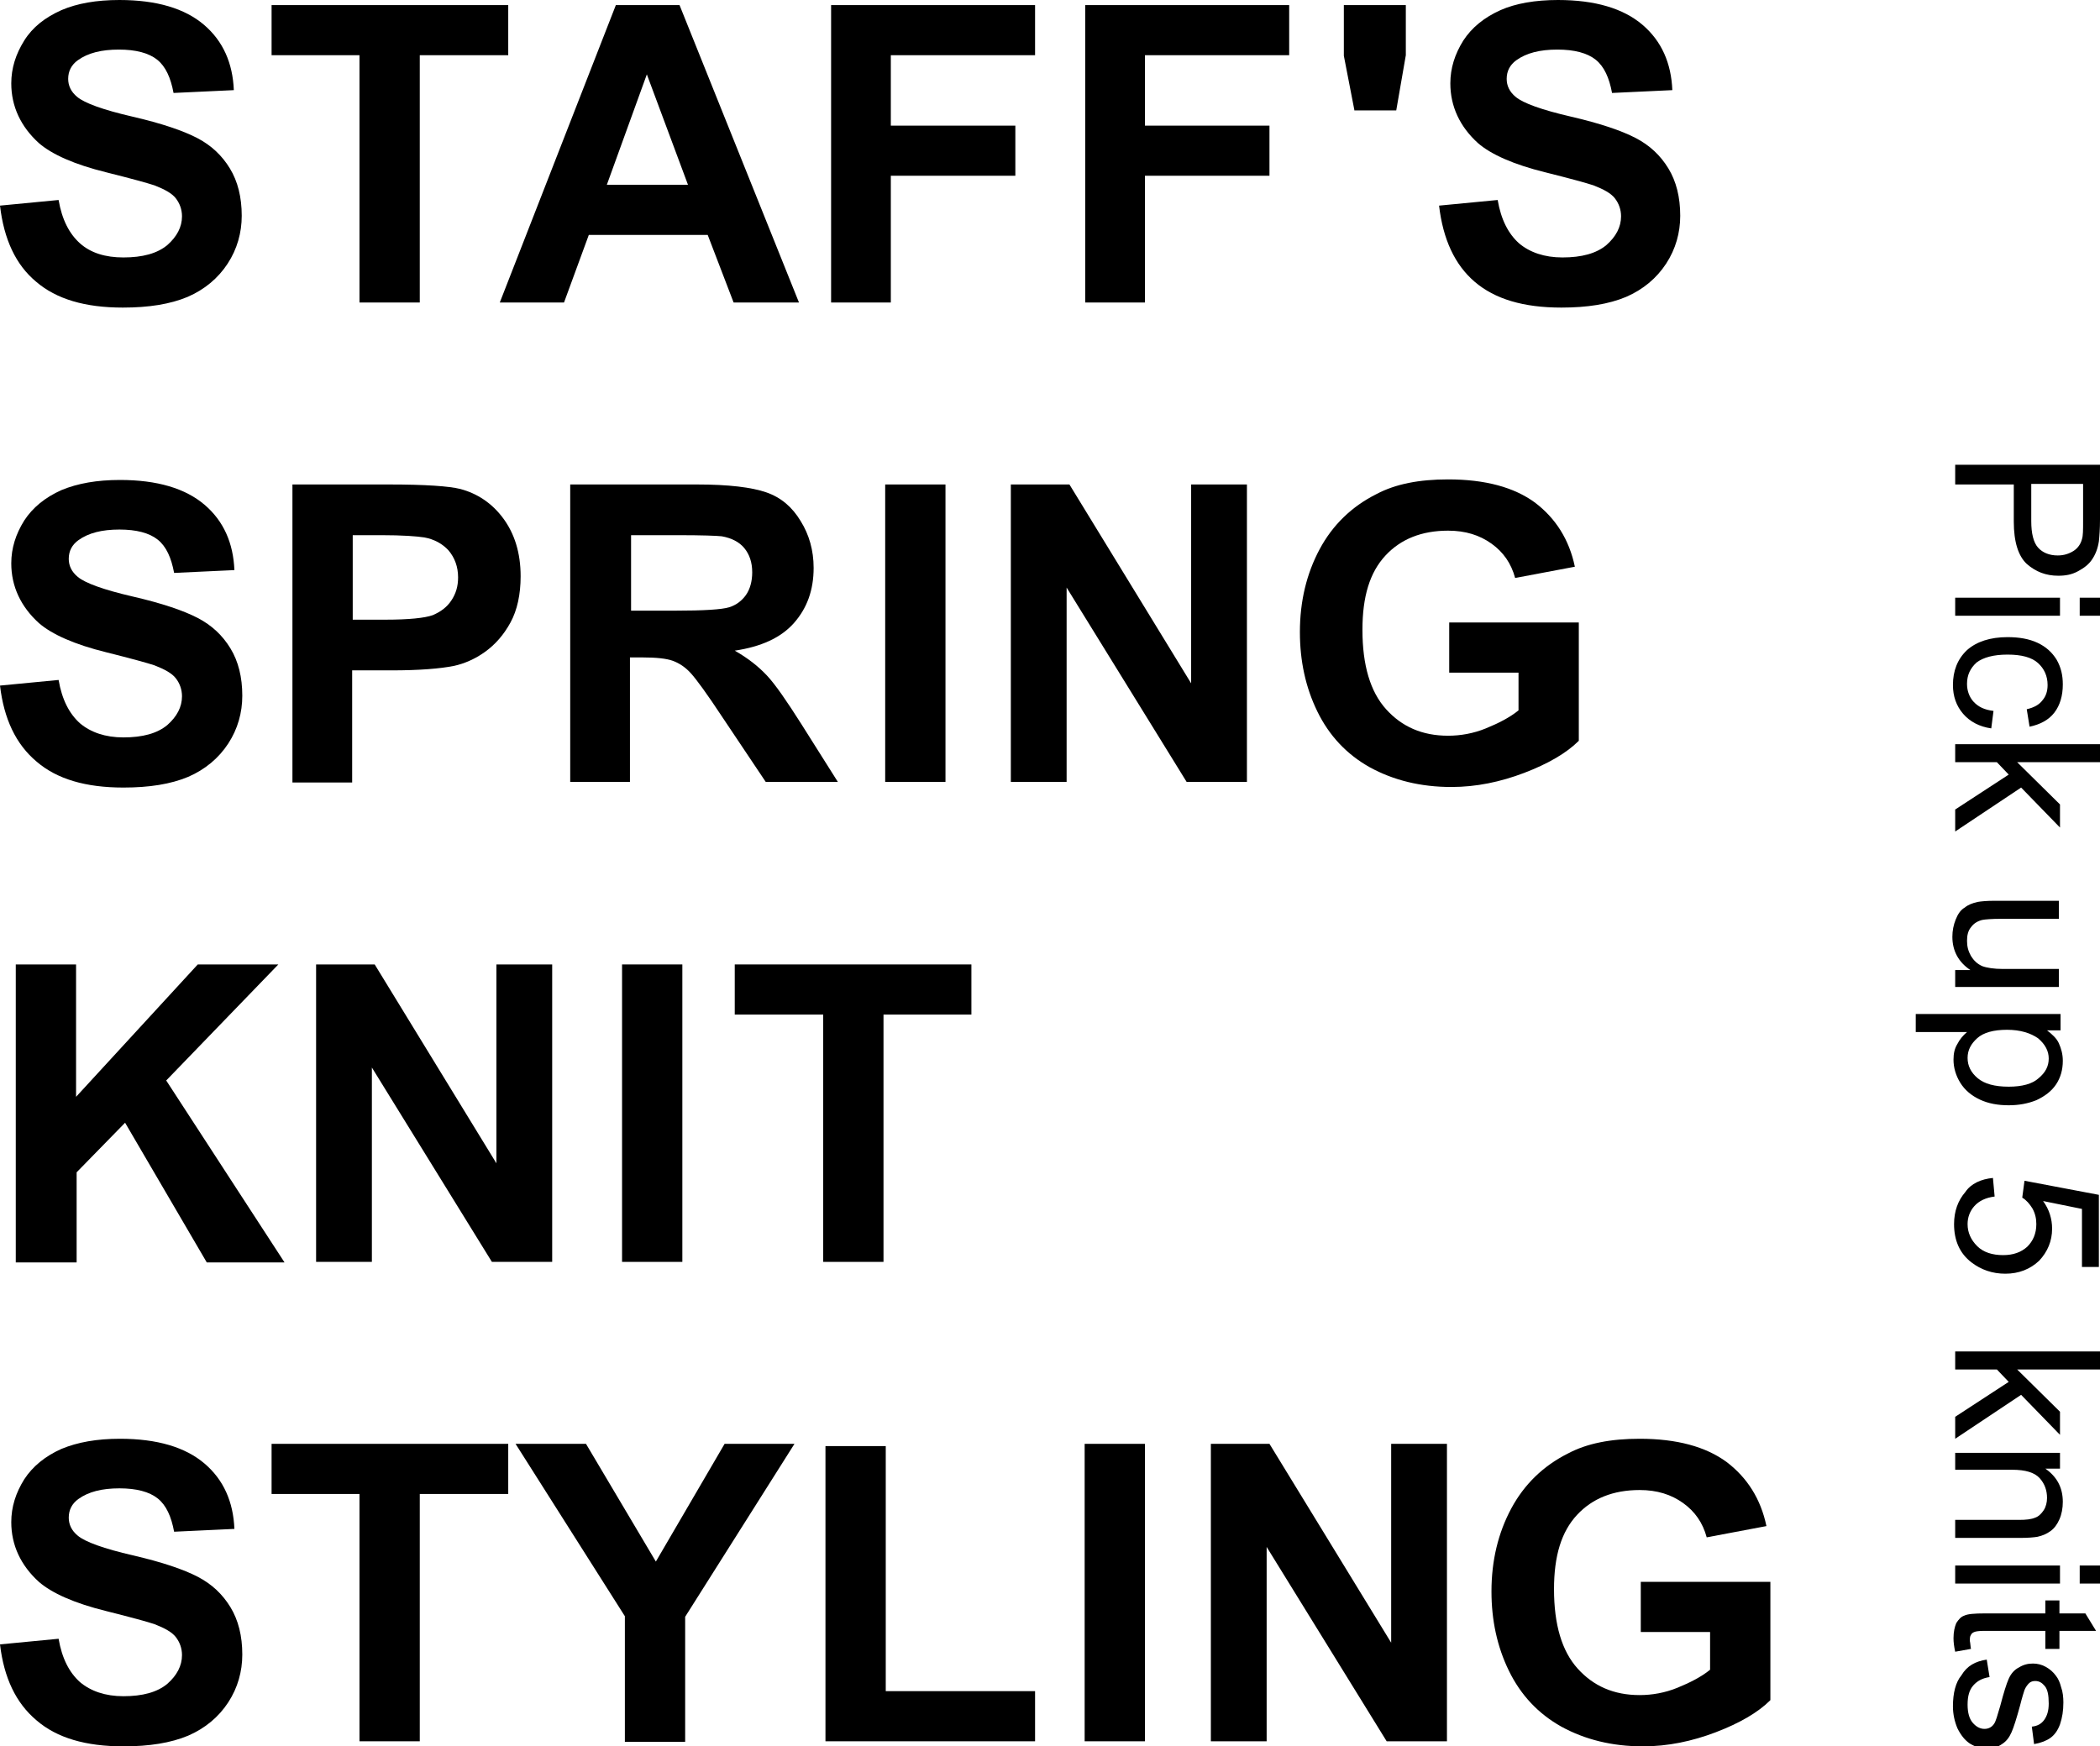
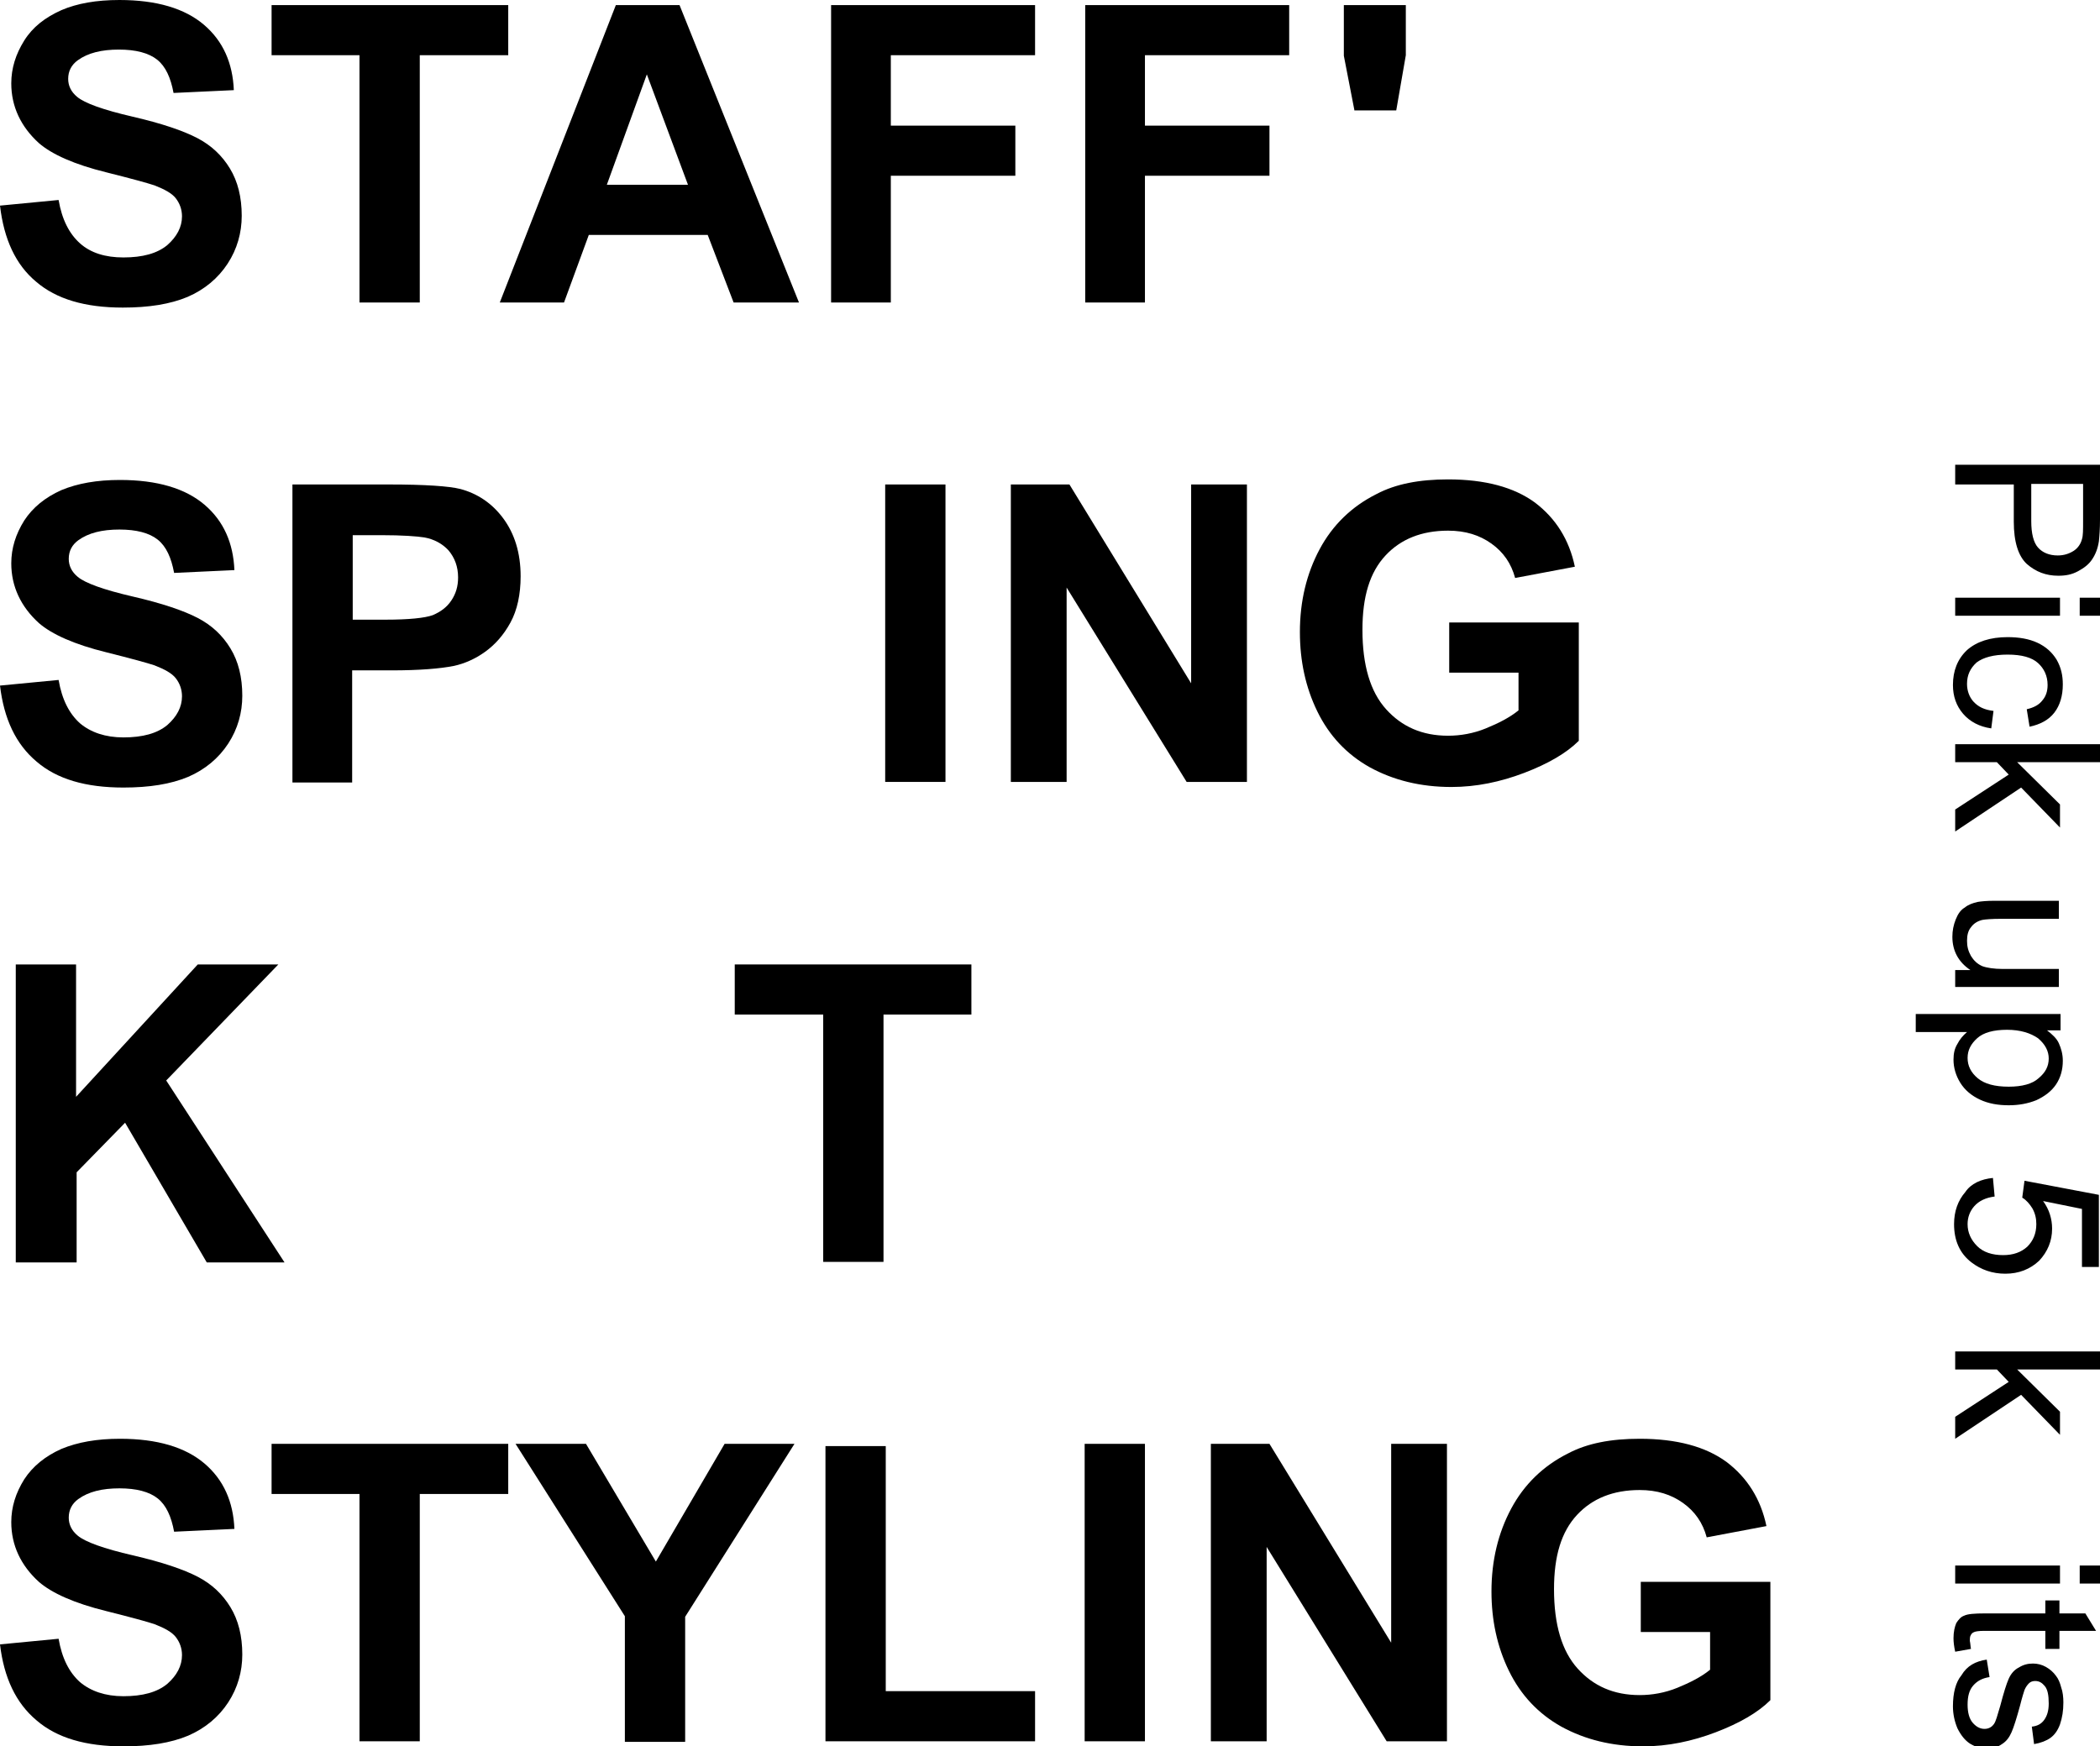
<svg xmlns="http://www.w3.org/2000/svg" version="1.1" id="レイヤー_1" x="0px" y="0px" viewBox="0 0 372.7 310" style="enable-background:new 0 0 372.7 310;" xml:space="preserve">
  <g>
    <path d="M0,36.5l10.4-1c0.6,3.5,1.9,6,3.8,7.7s4.5,2.5,7.7,2.5c3.4,0,6-0.7,7.8-2.2c1.7-1.5,2.6-3.2,2.6-5.1c0-1.2-0.4-2.3-1.1-3.2   c-0.7-0.9-2-1.6-3.8-2.3c-1.2-0.4-4.1-1.2-8.5-2.3c-5.7-1.4-9.7-3.2-12-5.2c-3.2-2.9-4.9-6.5-4.9-10.6c0-2.7,0.8-5.2,2.3-7.6   s3.7-4.1,6.6-5.4C13.7,0.6,17.1,0,21.2,0c6.6,0,11.6,1.5,15,4.4c3.4,2.9,5.1,6.8,5.3,11.6l-10.7,0.5c-0.5-2.7-1.4-4.7-2.9-5.9   c-1.5-1.2-3.8-1.8-6.8-1.8c-3.1,0-5.5,0.6-7.3,1.9c-1.1,0.8-1.7,1.9-1.7,3.3c0,1.2,0.5,2.3,1.6,3.2c1.3,1.1,4.6,2.3,9.8,3.5   c5.2,1.2,9,2.5,11.5,3.8c2.5,1.3,4.4,3.1,5.8,5.4c1.4,2.3,2.1,5.1,2.1,8.4c0,3-0.8,5.9-2.5,8.5s-4.1,4.6-7.1,5.9   c-3.1,1.3-6.9,1.9-11.5,1.9c-6.7,0-11.8-1.5-15.4-4.6C2.8,47,0.7,42.5,0,36.5z" />
    <path d="M63.8,53.7V9.8H48.2V0.9h42v8.9H74.5v43.9H63.8z" />
    <path d="M141.8,53.7h-11.6l-4.6-12h-21.1l-4.4,12H88.7l20.6-52.8h11.3L141.8,53.7z M122.1,32.8l-7.3-19.6l-7.1,19.6H122.1z" />
    <path d="M147.5,53.7V0.9h36.2v8.9h-25.6v12.5h22.1v8.9h-22.1v22.5H147.5z" />
    <path d="M192.6,53.7V0.9h36.2v8.9h-25.6v12.5h22.1v8.9h-22.1v22.5H192.6z" />
    <path d="M240.4,19.7l-1.9-9.8V0.9h11v8.9l-1.7,9.8H240.4z" />
-     <path d="M255.4,36.5l10.4-1c0.6,3.5,1.9,6,3.8,7.7c1.9,1.6,4.5,2.5,7.7,2.5c3.4,0,6-0.7,7.8-2.2c1.7-1.5,2.6-3.2,2.6-5.1   c0-1.2-0.4-2.3-1.1-3.2c-0.7-0.9-2-1.6-3.8-2.3c-1.2-0.4-4.1-1.2-8.5-2.3c-5.7-1.4-9.7-3.2-12-5.2c-3.2-2.9-4.9-6.5-4.9-10.6   c0-2.7,0.8-5.2,2.3-7.6c1.5-2.3,3.7-4.1,6.6-5.4C269,0.6,272.5,0,276.5,0c6.6,0,11.6,1.5,15,4.4c3.4,2.9,5.1,6.8,5.3,11.6   l-10.7,0.5c-0.5-2.7-1.4-4.7-2.9-5.9c-1.5-1.2-3.8-1.8-6.8-1.8c-3.1,0-5.5,0.6-7.3,1.9c-1.1,0.8-1.7,1.9-1.7,3.3   c0,1.2,0.5,2.3,1.6,3.2c1.3,1.1,4.6,2.3,9.8,3.5c5.2,1.2,9,2.5,11.5,3.8c2.5,1.3,4.4,3.1,5.8,5.4c1.4,2.3,2.1,5.1,2.1,8.4   c0,3-0.8,5.9-2.5,8.5c-1.7,2.6-4.1,4.6-7.1,5.9c-3.1,1.3-6.9,1.9-11.5,1.9c-6.7,0-11.8-1.5-15.4-4.6   C258.2,47,256.1,42.5,255.4,36.5z" />
    <path d="M0,121.7l10.4-1c0.6,3.5,1.9,6,3.8,7.7c1.9,1.6,4.5,2.5,7.7,2.5c3.4,0,6-0.7,7.8-2.2c1.7-1.5,2.6-3.2,2.6-5.1   c0-1.2-0.4-2.3-1.1-3.2c-0.7-0.9-2-1.6-3.8-2.3c-1.2-0.4-4.1-1.2-8.5-2.3c-5.7-1.4-9.7-3.2-12-5.2c-3.2-2.9-4.9-6.5-4.9-10.6   c0-2.7,0.8-5.2,2.3-7.6c1.5-2.3,3.7-4.1,6.6-5.4c2.9-1.2,6.3-1.8,10.4-1.8c6.6,0,11.6,1.5,15,4.4c3.4,2.9,5.1,6.8,5.3,11.6   l-10.7,0.5c-0.5-2.7-1.4-4.7-2.9-5.9c-1.5-1.2-3.8-1.8-6.8-1.8c-3.1,0-5.5,0.6-7.3,1.9c-1.1,0.8-1.7,1.9-1.7,3.3   c0,1.2,0.5,2.3,1.6,3.2c1.3,1.1,4.6,2.3,9.8,3.5c5.2,1.2,9,2.5,11.5,3.8c2.5,1.3,4.4,3.1,5.8,5.4c1.4,2.3,2.1,5.1,2.1,8.4   c0,3-0.8,5.9-2.5,8.5s-4.1,4.6-7.1,5.9c-3.1,1.3-6.9,1.9-11.5,1.9c-6.7,0-11.8-1.5-15.4-4.6C2.8,132.1,0.7,127.6,0,121.7z" />
    <path d="M51.9,138.9V86h17.1c6.5,0,10.7,0.3,12.7,0.8c3,0.8,5.6,2.5,7.6,5.2c2,2.7,3.1,6.1,3.1,10.3c0,3.2-0.6,6-1.8,8.2   c-1.2,2.2-2.7,3.9-4.5,5.2c-1.8,1.3-3.7,2.1-5.5,2.5c-2.5,0.5-6.2,0.8-11.1,0.8h-7v19.9H51.9z M62.6,95v15h5.8c4.2,0,7-0.3,8.4-0.8   c1.4-0.6,2.5-1.4,3.3-2.6c0.8-1.2,1.2-2.5,1.2-4.1c0-1.9-0.6-3.5-1.7-4.8c-1.1-1.2-2.6-2-4.3-2.3c-1.3-0.2-3.8-0.4-7.7-0.4H62.6z" />
-     <path d="M101.2,138.9V86h22.5c5.6,0,9.7,0.5,12.3,1.4c2.6,0.9,4.6,2.6,6.1,5.1c1.5,2.4,2.3,5.2,2.3,8.3c0,4-1.2,7.2-3.5,9.8   c-2.3,2.6-5.8,4.2-10.5,4.9c2.3,1.3,4.2,2.8,5.7,4.4c1.5,1.6,3.5,4.5,6.1,8.6l6.5,10.3h-12.8l-7.7-11.5c-2.7-4.1-4.6-6.7-5.6-7.8   c-1-1.1-2.1-1.8-3.2-2.2c-1.1-0.4-2.9-0.6-5.4-0.6h-2.2v22.1H101.2z M111.9,108.4h7.9c5.1,0,8.3-0.2,9.6-0.6c1.3-0.4,2.3-1.2,3-2.2   s1.1-2.4,1.1-4c0-1.8-0.5-3.2-1.4-4.3c-0.9-1.1-2.3-1.8-4-2.1c-0.9-0.1-3.5-0.2-7.8-0.2h-8.3V108.4z" />
    <path d="M157.1,138.9V86h10.7v52.8H157.1z" />
    <path d="M179.4,138.9V86h10.4l21.6,35.3V86h9.9v52.8h-10.7l-21.3-34.5v34.5H179.4z" />
    <path d="M257.2,119.4v-8.9h23v21c-2.2,2.2-5.5,4.1-9.7,5.7c-4.2,1.6-8.5,2.5-12.9,2.5c-5.5,0-10.3-1.2-14.5-3.5   c-4.1-2.3-7.2-5.6-9.3-9.9c-2.1-4.3-3.1-9-3.1-14.1c0-5.5,1.2-10.4,3.5-14.7c2.3-4.3,5.7-7.6,10.1-9.8c3.4-1.8,7.6-2.6,12.7-2.6   c6.6,0,11.7,1.4,15.4,4.1c3.7,2.8,6.1,6.6,7.1,11.4l-10.6,2c-0.7-2.6-2.1-4.6-4.2-6.1c-2.1-1.5-4.6-2.3-7.7-2.3   c-4.7,0-8.4,1.5-11.1,4.4c-2.8,3-4.1,7.3-4.1,13.2c0,6.3,1.4,11,4.2,14.1c2.8,3.1,6.4,4.7,11,4.7c2.2,0,4.5-0.4,6.7-1.3   c2.2-0.9,4.2-1.9,5.8-3.2v-6.7H257.2z" />
    <path d="M2.8,224v-52.8h10.7v23.5l21.6-23.5h14.3l-19.9,20.6l21,32.3H36.7l-14.5-24.8l-8.6,8.8v16H2.8z" />
-     <path d="M56.1,224v-52.8h10.4l21.6,35.3v-35.3H98V224H87.3L66,189.5V224H56.1z" />
-     <path d="M110.4,224v-52.8h10.7V224H110.4z" />
    <path d="M146.1,224v-43.9h-15.7v-8.9h42v8.9h-15.6V224H146.1z" />
    <path d="M0,291.9l10.4-1c0.6,3.5,1.9,6,3.8,7.7c1.9,1.6,4.5,2.5,7.7,2.5c3.4,0,6-0.7,7.8-2.2c1.7-1.5,2.6-3.2,2.6-5.1   c0-1.2-0.4-2.3-1.1-3.2c-0.7-0.9-2-1.6-3.8-2.3c-1.2-0.4-4.1-1.2-8.5-2.3c-5.7-1.4-9.7-3.2-12-5.2c-3.2-2.9-4.9-6.5-4.9-10.6   c0-2.7,0.8-5.2,2.3-7.6c1.5-2.3,3.7-4.1,6.6-5.4c2.9-1.2,6.3-1.8,10.4-1.8c6.6,0,11.6,1.5,15,4.4c3.4,2.9,5.1,6.8,5.3,11.6   l-10.7,0.5c-0.5-2.7-1.4-4.7-2.9-5.9c-1.5-1.2-3.8-1.8-6.8-1.8c-3.1,0-5.5,0.6-7.3,1.9c-1.1,0.8-1.7,1.9-1.7,3.3   c0,1.2,0.5,2.3,1.6,3.2c1.3,1.1,4.6,2.3,9.8,3.5c5.2,1.2,9,2.5,11.5,3.8c2.5,1.3,4.4,3.1,5.8,5.4c1.4,2.3,2.1,5.1,2.1,8.4   c0,3-0.8,5.9-2.5,8.5c-1.7,2.6-4.1,4.6-7.1,5.9c-3.1,1.3-6.9,1.9-11.5,1.9c-6.7,0-11.8-1.5-15.4-4.6C2.8,302.3,0.7,297.8,0,291.9z" />
    <path d="M63.8,309.1v-43.9H48.2v-8.9h42v8.9H74.5v43.9H63.8z" />
    <path d="M110.9,309.1v-22.2l-19.4-30.6h12.5l12.4,20.9l12.2-20.9H141l-19.4,30.7v22.2H110.9z" />
    <path d="M146.5,309.1v-52.4h10.7v43.5h26.5v8.9H146.5z" />
    <path d="M192.5,309.1v-52.8h10.7v52.8H192.5z" />
    <path d="M214.9,309.1v-52.8h10.4l21.6,35.3v-35.3h9.9v52.8h-10.7l-21.3-34.5v34.5H214.9z" />
    <path d="M291.2,289.7v-8.9h23v21c-2.2,2.2-5.5,4.1-9.7,5.7c-4.2,1.6-8.5,2.5-12.9,2.5c-5.5,0-10.3-1.2-14.5-3.5   c-4.1-2.3-7.2-5.6-9.3-9.9c-2.1-4.3-3.1-9-3.1-14.1c0-5.5,1.2-10.4,3.5-14.7c2.3-4.3,5.7-7.6,10.1-9.8c3.4-1.8,7.6-2.6,12.7-2.6   c6.6,0,11.7,1.4,15.4,4.1c3.7,2.8,6.1,6.6,7.1,11.4l-10.6,2c-0.7-2.6-2.1-4.6-4.2-6.1c-2.1-1.5-4.6-2.3-7.7-2.3   c-4.7,0-8.4,1.5-11.1,4.4c-2.8,3-4.1,7.3-4.1,13.2c0,6.3,1.4,11,4.2,14.1c2.8,3.1,6.4,4.7,11,4.7c2.2,0,4.5-0.4,6.7-1.3   c2.2-0.9,4.2-1.9,5.8-3.2v-6.7H291.2z" />
  </g>
  <g>
    <path d="M347,82.5h25.7v9.7c0,1.7-0.1,3-0.2,3.9c-0.2,1.3-0.6,2.3-1.2,3.2c-0.6,0.9-1.4,1.5-2.5,2.1s-2.2,0.8-3.5,0.8   c-2.2,0-4-0.7-5.6-2.1c-1.5-1.4-2.3-3.9-2.3-7.5v-6.6H347V82.5z M360.5,85.9v6.6c0,2.2,0.4,3.8,1.2,4.7c0.8,0.9,2,1.4,3.5,1.4   c1.1,0,2-0.3,2.8-0.8c0.8-0.5,1.3-1.3,1.5-2.1c0.2-0.6,0.2-1.6,0.2-3.2v-6.6H360.5z" />
    <path d="M347,106.1h18.6v3.2H347V106.1z M369.1,106.1h3.6v3.2h-3.6V106.1z" />
    <path d="M353.8,126.2l-0.4,3.1c-2.1-0.3-3.8-1.2-5-2.6c-1.2-1.4-1.8-3.1-1.8-5.1c0-2.5,0.8-4.6,2.5-6.2c1.7-1.5,4.1-2.3,7.2-2.3   c2,0,3.8,0.3,5.3,1c1.5,0.7,2.6,1.7,3.4,3c0.8,1.4,1.1,2.8,1.1,4.4c0,2-0.5,3.7-1.5,5c-1,1.3-2.5,2.1-4.4,2.5l-0.5-3.1   c1.3-0.3,2.2-0.8,2.8-1.6c0.6-0.7,0.9-1.6,0.9-2.7c0-1.6-0.6-2.9-1.7-3.9c-1.1-1-2.9-1.5-5.4-1.5c-2.5,0-4.3,0.5-5.5,1.4   c-1.1,1-1.7,2.2-1.7,3.8c0,1.2,0.4,2.3,1.1,3.1C351.1,125.5,352.2,126,353.8,126.2z" />
    <path d="M347,132.1h25.7v3.2h-14.7l7.6,7.5v4.1l-6.9-7.1l-11.7,7.8v-3.9l9.5-6.2l-2.1-2.2H347V132.1z" />
    <path d="M347,172.2h2.7c-2.1-1.4-3.2-3.4-3.2-5.9c0-1.1,0.2-2.1,0.6-3.1c0.4-1,0.9-1.7,1.6-2.1c0.6-0.5,1.4-0.8,2.3-1   c0.6-0.1,1.6-0.2,2.9-0.2h11.5v3.2h-10.3c-1.6,0-2.8,0.1-3.3,0.2c-0.8,0.2-1.5,0.6-2,1.3c-0.5,0.6-0.7,1.4-0.7,2.4s0.2,1.8,0.7,2.7   c0.5,0.8,1.1,1.4,2,1.8c0.8,0.3,2.1,0.5,3.6,0.5h10v3.2H347V172.2z" />
    <path d="M339.9,180h25.8v2.9h-2.4c0.9,0.7,1.7,1.4,2.1,2.3s0.7,1.9,0.7,3.1c0,1.6-0.4,3-1.2,4.2c-0.8,1.2-2,2.1-3.5,2.8   c-1.5,0.6-3.1,0.9-4.9,0.9c-1.9,0-3.6-0.3-5.1-1c-1.5-0.7-2.7-1.7-3.5-3c-0.8-1.3-1.2-2.7-1.2-4.1c0-1.1,0.2-2,0.7-2.8   c0.4-0.8,1-1.5,1.7-2.1h-9.1V180z M356.2,182.8c-2.4,0-4.2,0.5-5.3,1.5c-1.1,1-1.7,2.1-1.7,3.5c0,1.4,0.6,2.6,1.8,3.6   c1.2,1,3,1.5,5.5,1.5c2.4,0,4.2-0.5,5.3-1.5c1.2-1,1.8-2.1,1.8-3.5c0-1.3-0.6-2.5-1.9-3.6C360.4,183.4,358.6,182.8,356.2,182.8z" />
    <path d="M353.7,209.1l0.3,3.3c-1.6,0.2-2.8,0.8-3.6,1.7c-0.8,0.9-1.2,2-1.2,3.2c0,1.5,0.6,2.8,1.7,3.9c1.1,1.1,2.7,1.6,4.6,1.6   c1.8,0,3.2-0.5,4.3-1.5c1-1,1.6-2.3,1.6-4c0-1-0.2-1.9-0.7-2.8c-0.5-0.8-1.1-1.5-1.8-1.9l0.4-3l13.2,2.5v12.8h-3v-10.3l-6.9-1.4   c1.1,1.5,1.6,3.2,1.6,4.9c0,2.2-0.8,4.1-2.3,5.7c-1.6,1.5-3.6,2.3-6,2.3c-2.3,0-4.3-0.7-6-2c-2.1-1.6-3.1-3.9-3.1-6.8   c0-2.3,0.7-4.2,2-5.7C349.8,210.1,351.6,209.3,353.7,209.1z" />
    <path d="M347,239.9h25.7v3.2h-14.7l7.6,7.5v4.1l-6.9-7.1l-11.7,7.8v-3.9l9.5-6.2l-2.1-2.2H347V239.9z" />
-     <path d="M347,257.9h18.6v2.8H363c2,1.4,3.1,3.3,3.1,5.9c0,1.1-0.2,2.2-0.6,3.1c-0.4,0.9-0.9,1.6-1.6,2.1c-0.7,0.5-1.4,0.8-2.3,1   c-0.6,0.1-1.6,0.2-3.1,0.2H347v-3.2h11.3c1.3,0,2.2-0.1,2.9-0.4c0.6-0.2,1.1-0.7,1.5-1.3c0.4-0.6,0.6-1.4,0.6-2.2   c0-1.3-0.4-2.5-1.3-3.5c-0.9-1-2.5-1.5-4.9-1.5H347V257.9z" />
    <path d="M347,277.9h18.6v3.2H347V277.9z M369.1,277.9h3.6v3.2h-3.6V277.9z" />
    <path d="M349.8,292.7l-2.8,0.5c-0.2-0.9-0.3-1.7-0.3-2.4c0-1.1,0.2-2,0.5-2.7c0.4-0.6,0.8-1.1,1.4-1.3c0.6-0.3,1.8-0.4,3.7-0.4   h10.7v-2.3h2.5v2.3h4.6l1.9,3.1h-6.5v3.2h-2.5v-3.2h-10.9c-0.9,0-1.5,0.1-1.7,0.2c-0.3,0.1-0.5,0.3-0.6,0.5   c-0.2,0.3-0.2,0.6-0.2,1.1C349.7,291.7,349.7,292.2,349.8,292.7z" />
    <path d="M352.6,294.6l0.5,3.1c-1.3,0.2-2.2,0.7-2.9,1.5c-0.7,0.8-1,1.9-1,3.4c0,1.4,0.3,2.5,0.9,3.2c0.6,0.7,1.3,1.1,2.1,1.1   c0.7,0,1.3-0.3,1.7-0.9c0.3-0.4,0.6-1.5,1.1-3.2c0.6-2.3,1.1-3.9,1.5-4.8s1-1.6,1.8-2c0.8-0.5,1.6-0.7,2.5-0.7   c0.8,0,1.6,0.2,2.3,0.6c0.7,0.4,1.3,0.9,1.8,1.6c0.4,0.5,0.7,1.2,0.9,2c0.3,0.8,0.4,1.8,0.4,2.7c0,1.5-0.2,2.7-0.6,3.9   c-0.4,1.1-1,1.9-1.7,2.4c-0.7,0.5-1.7,0.9-2.9,1.1l-0.4-3.1c1-0.1,1.7-0.5,2.2-1.2c0.5-0.7,0.8-1.6,0.8-2.9c0-1.5-0.2-2.5-0.7-3.1   c-0.5-0.6-1-0.9-1.7-0.9c-0.4,0-0.8,0.1-1.1,0.4c-0.3,0.3-0.6,0.7-0.8,1.2c-0.1,0.3-0.4,1.2-0.8,2.8c-0.6,2.2-1.1,3.8-1.5,4.7   c-0.4,0.9-0.9,1.6-1.7,2.1c-0.7,0.5-1.6,0.8-2.7,0.8c-1.1,0-2-0.3-3-0.9c-0.9-0.6-1.6-1.5-2.2-2.7c-0.5-1.2-0.8-2.5-0.8-3.9   c0-2.4,0.5-4.3,1.5-5.5C349.1,295.7,350.6,294.9,352.6,294.6z" />
  </g>
</svg>